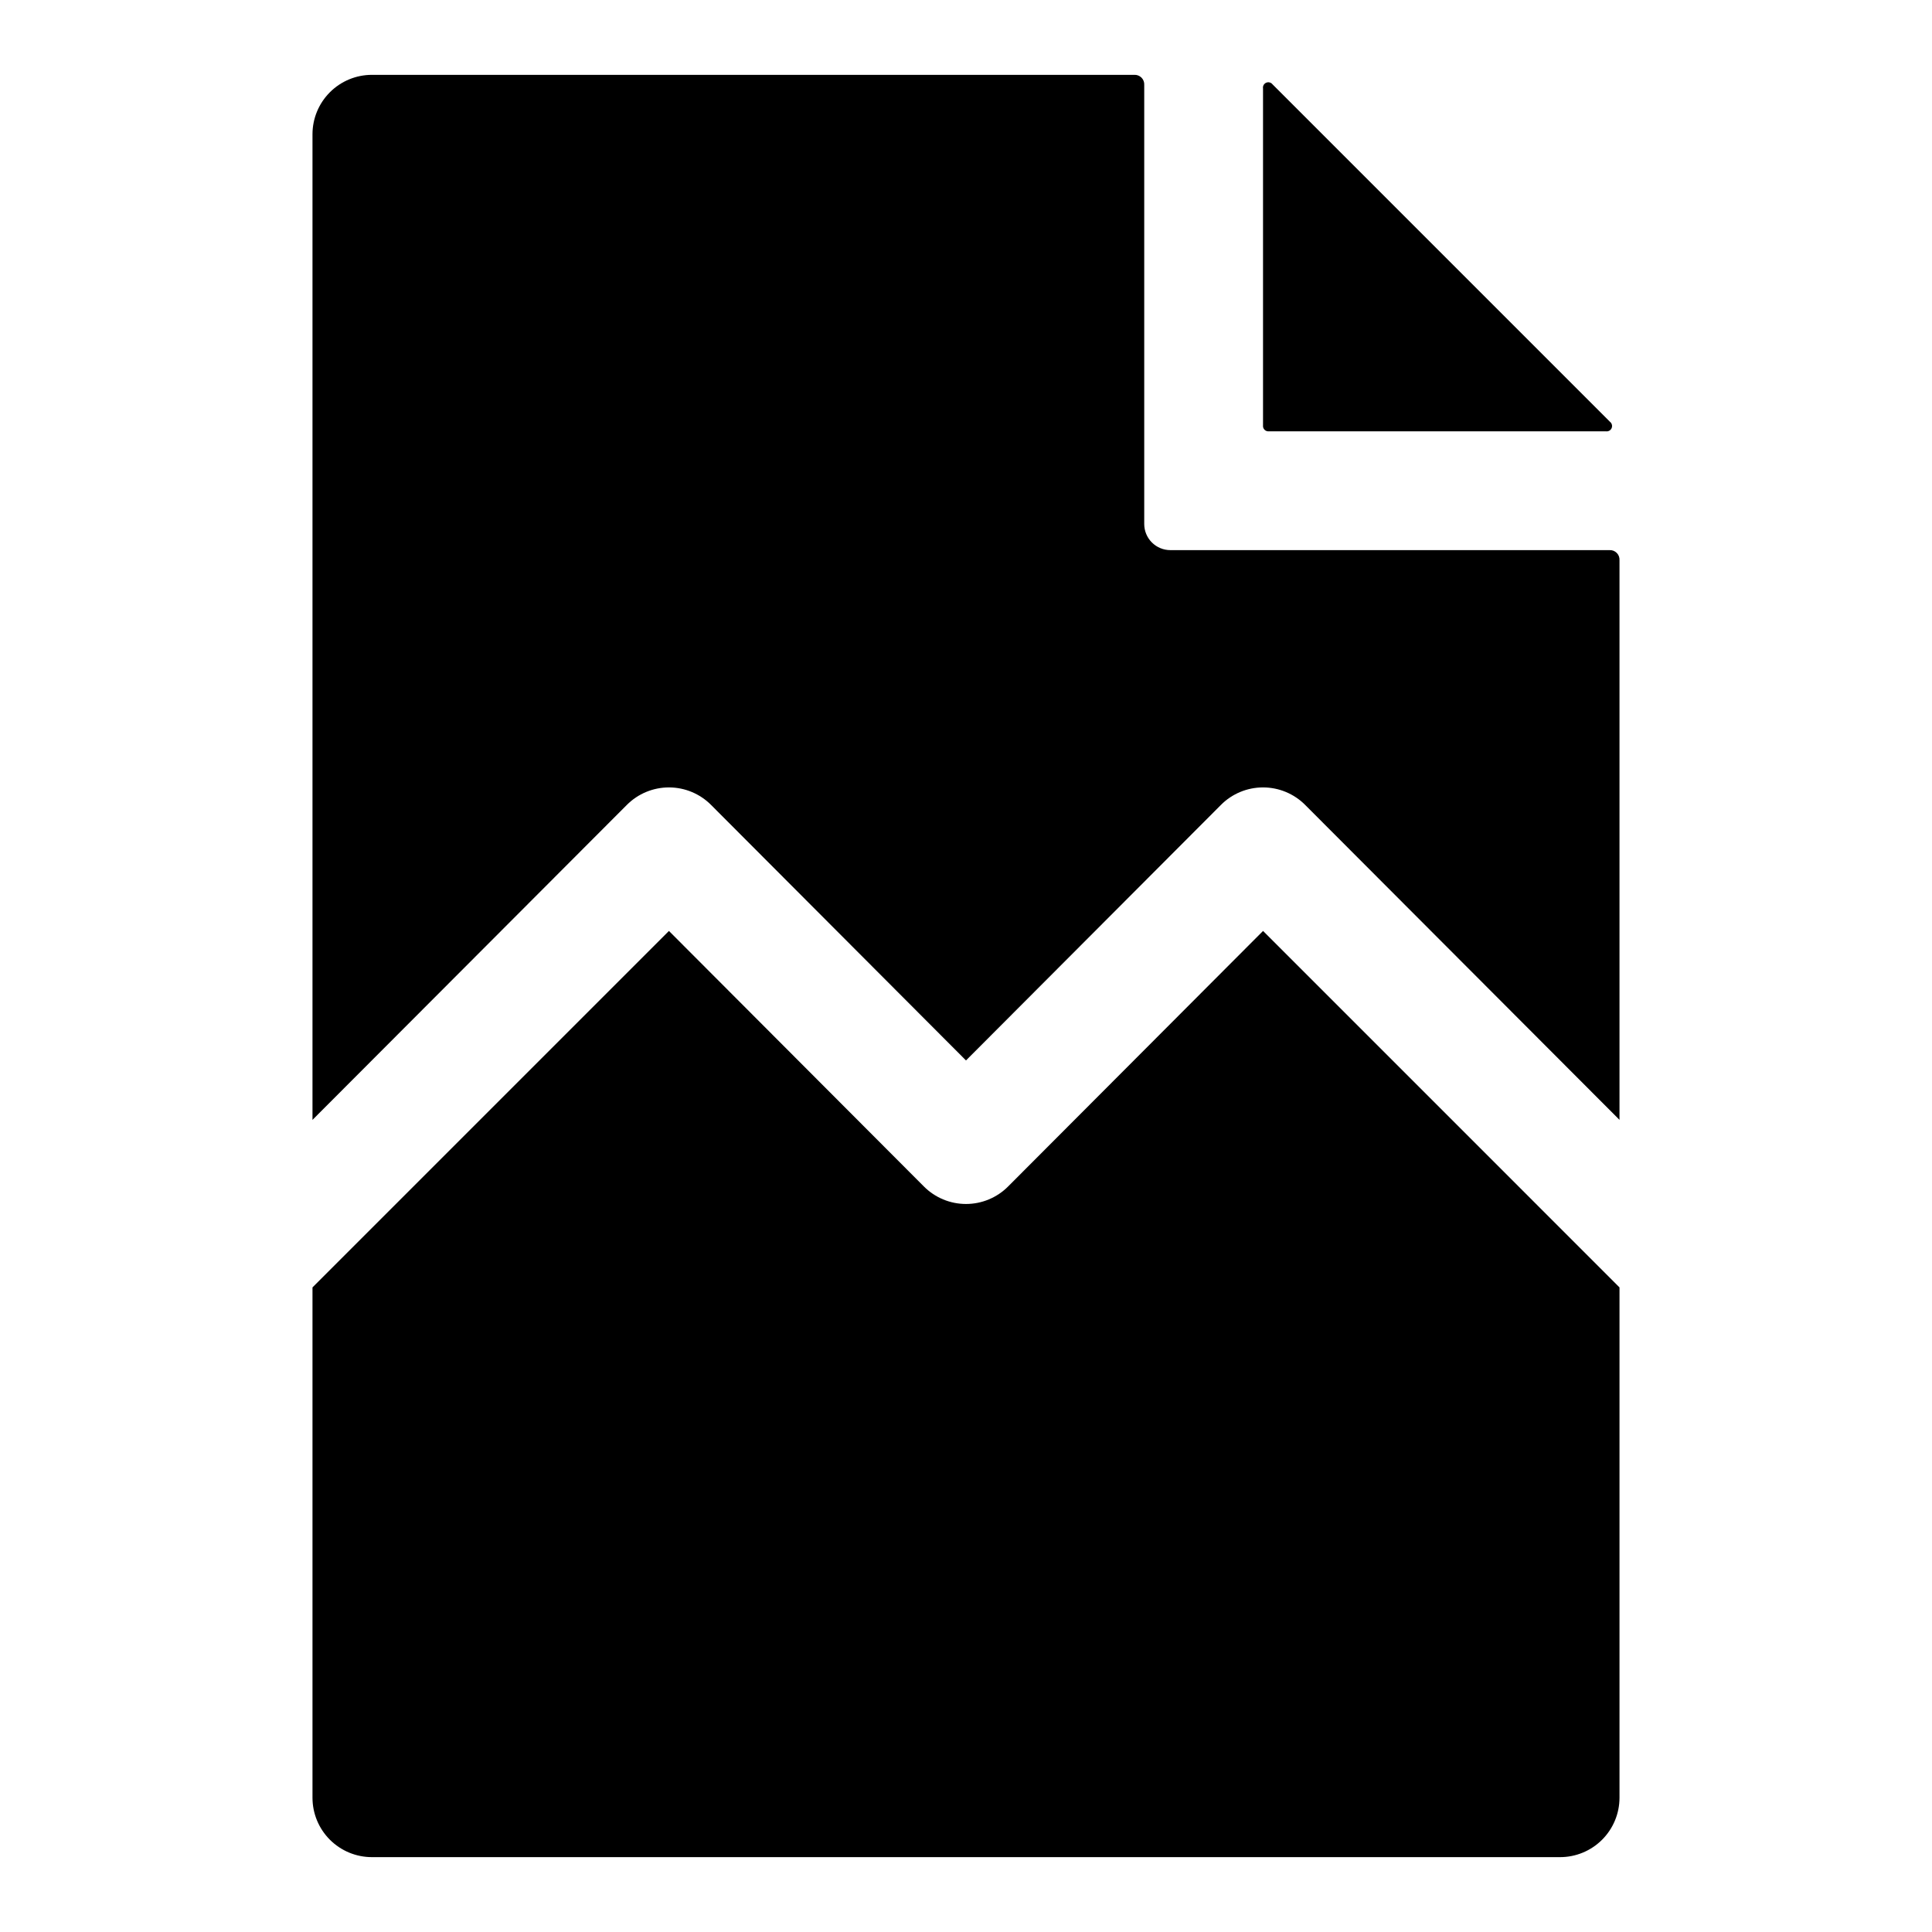
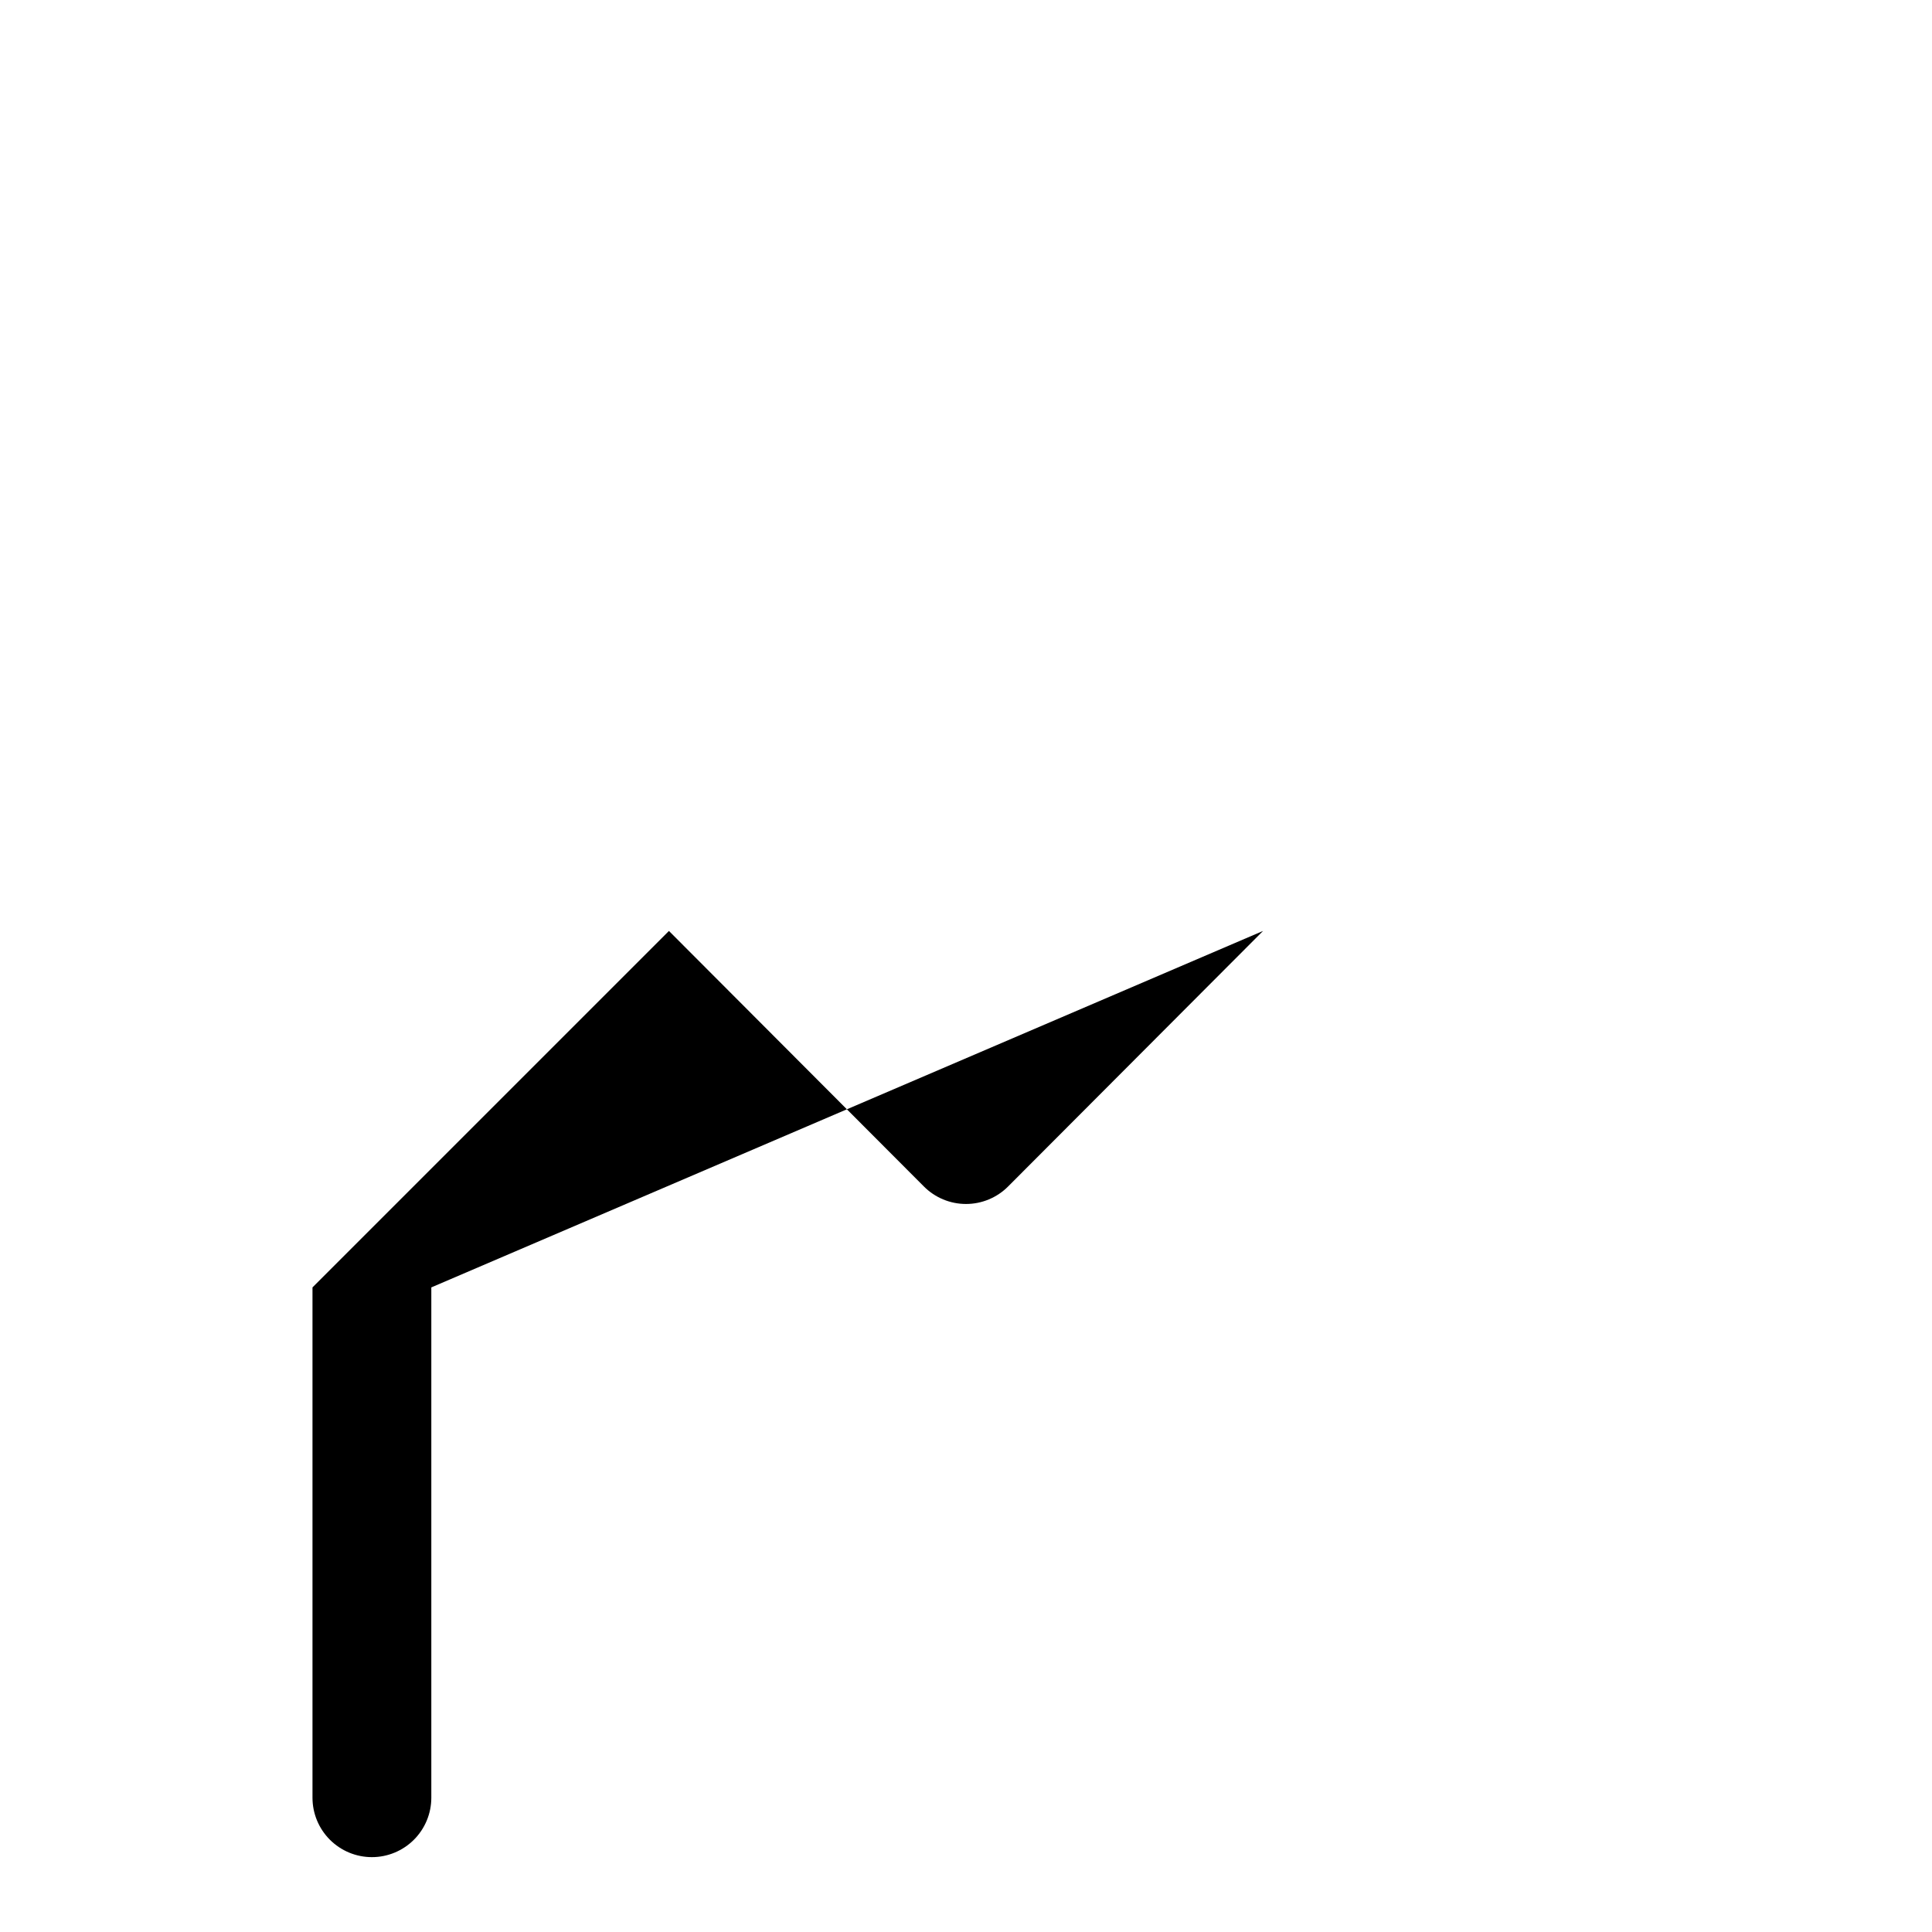
<svg xmlns="http://www.w3.org/2000/svg" fill="#000000" width="800px" height="800px" version="1.1" viewBox="144 144 512 512">
  <g>
-     <path d="m569.56 258.3h-89.27c-0.43 0.051-0.863-0.098-1.168-0.402-0.309-0.309-0.457-0.738-0.406-1.172v-89.27c-0.109-0.641 0.234-1.273 0.828-1.531 0.598-0.262 1.293-0.082 1.691 0.43l89.426 89.426c0.516 0.398 0.695 1.098 0.434 1.691-0.262 0.598-0.895 0.938-1.535 0.828z" />
-     <path d="m478.72 390.71-67.543 67.699c-2.957 2.981-6.981 4.656-11.176 4.656-4.199 0-8.223-1.676-11.18-4.656l-67.543-67.699-94.465 94.465v135.24c0 4.176 1.66 8.18 4.613 11.133s6.957 4.613 11.133 4.613h314.88c4.176 0 8.18-1.66 11.133-4.613 2.953-2.953 4.613-6.957 4.613-11.133v-135.24z" />
-     <path d="m310.1 357.33c2.953-2.981 6.981-4.656 11.176-4.656 4.199 0 8.223 1.676 11.18 4.656l67.543 67.699 67.543-67.699h-0.004c2.957-2.981 6.981-4.656 11.18-4.656s8.223 1.676 11.18 4.656l83.285 83.445v-148.31c0.047-0.723-0.219-1.43-0.734-1.941-0.512-0.512-1.219-0.781-1.941-0.734h-116.35c-1.836 0-3.598-0.73-4.898-2.027-1.297-1.301-2.027-3.062-2.027-4.898v-116.35c0.047-0.723-0.219-1.434-0.73-1.945-0.516-0.512-1.223-0.781-1.945-0.734h-202c-4.176 0-8.18 1.66-11.133 4.613s-4.613 6.957-4.613 11.133v261.2z" />
+     <path d="m478.72 390.71-67.543 67.699c-2.957 2.981-6.981 4.656-11.176 4.656-4.199 0-8.223-1.676-11.18-4.656l-67.543-67.699-94.465 94.465v135.24c0 4.176 1.66 8.18 4.613 11.133s6.957 4.613 11.133 4.613c4.176 0 8.18-1.66 11.133-4.613 2.953-2.953 4.613-6.957 4.613-11.133v-135.24z" />
  </g>
</svg>